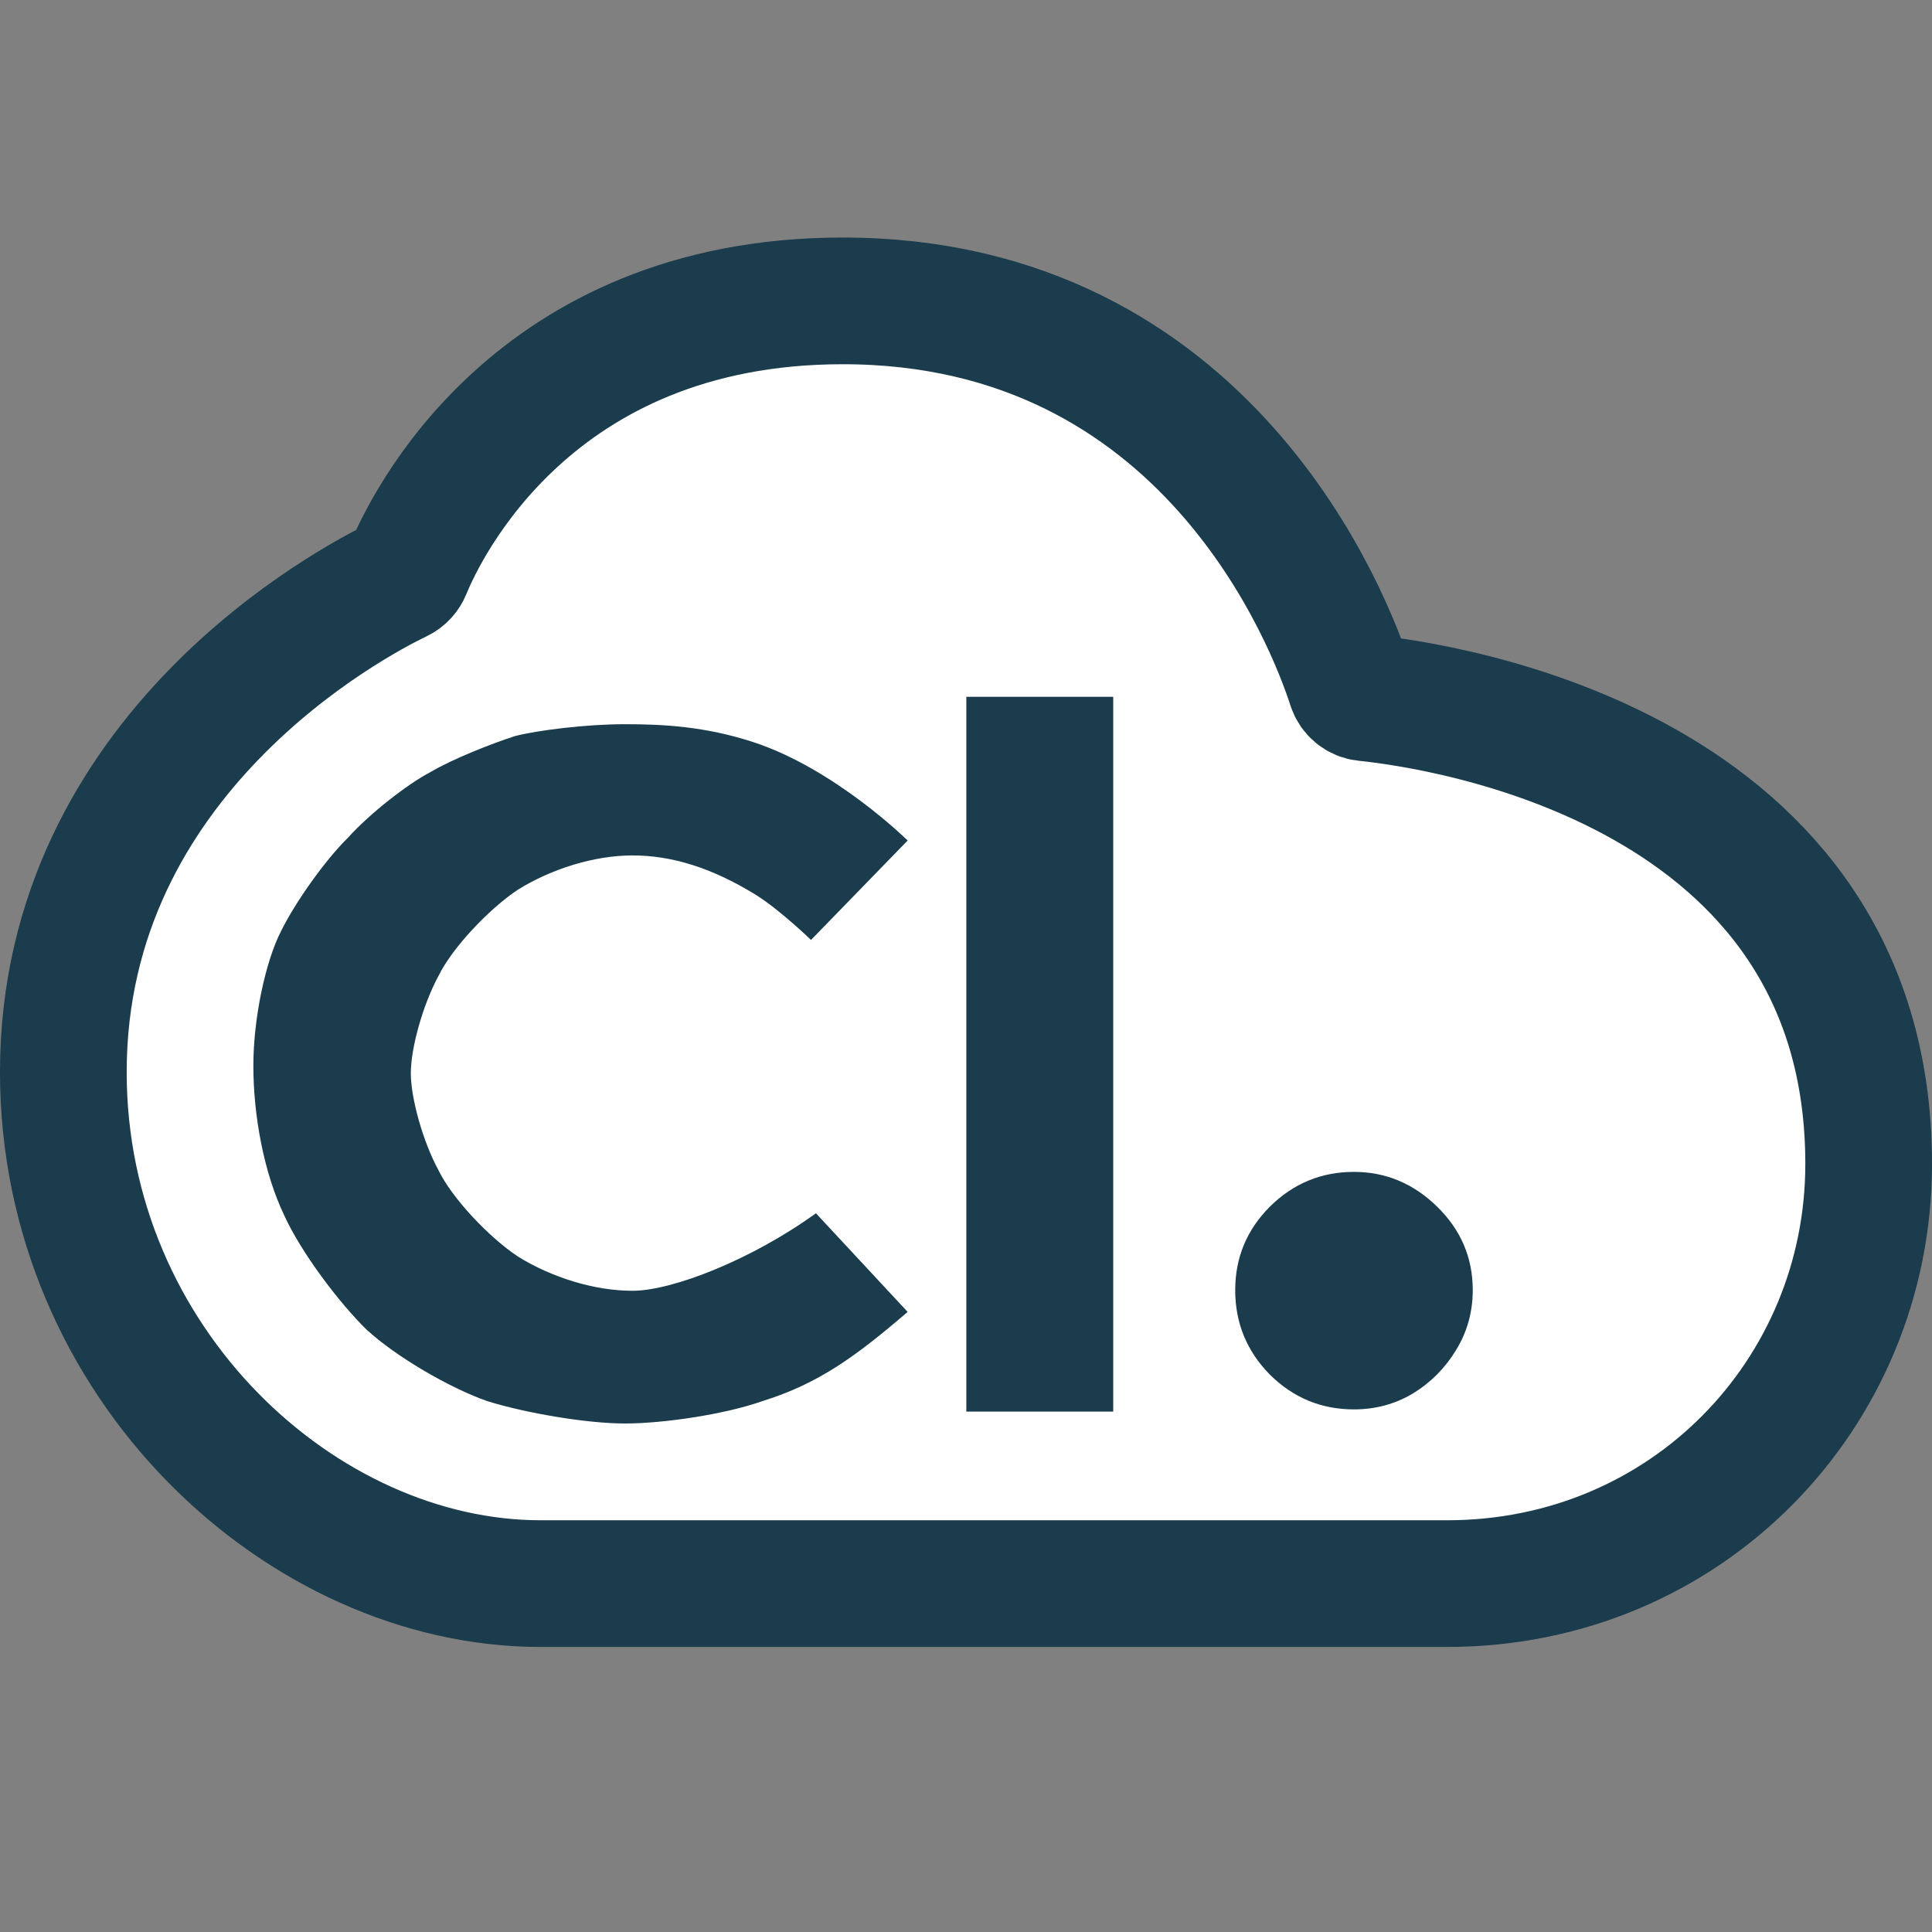
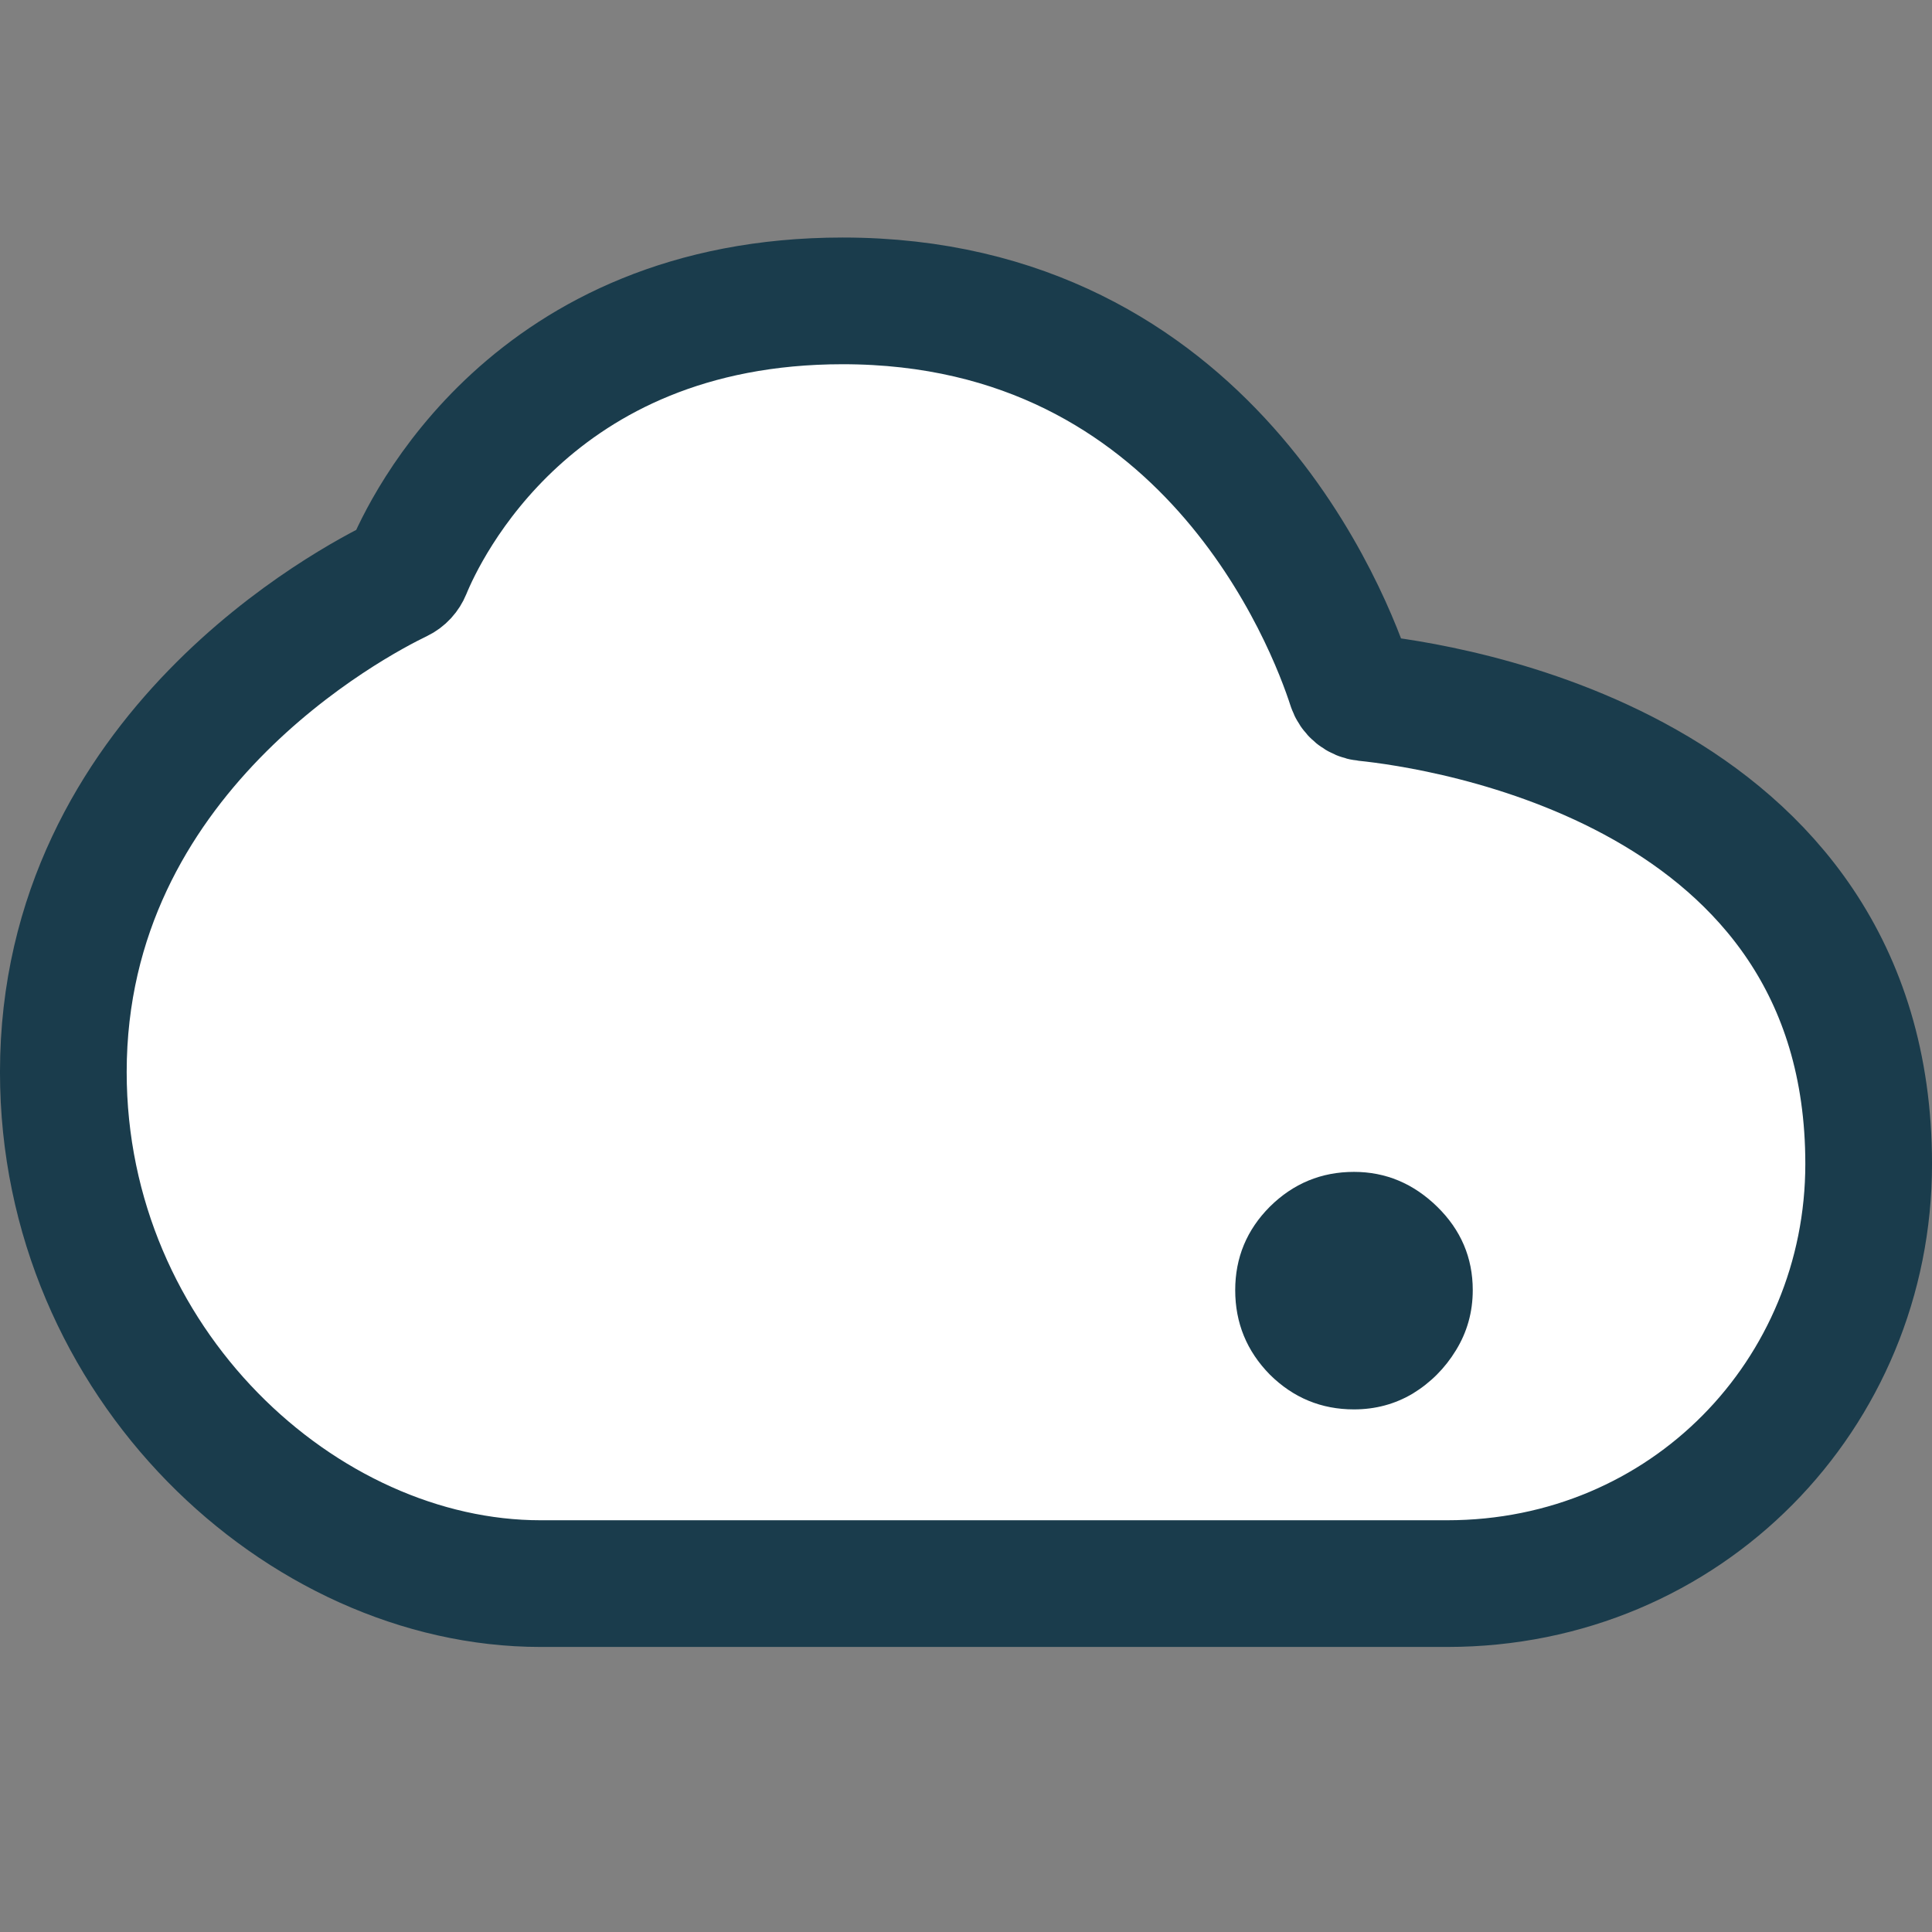
<svg xmlns="http://www.w3.org/2000/svg" version="1.1" width="64" height="64">
  <rect width="100%" height="100%" fill="#808080" stroke="none" />
  <svg width="64" height="64" viewBox="0 0 64 64" fill="none">
    <path d="M17.905 52.459C10.002 52.459 2.098 45.16 2.098 35.514C2.098 24.951 11.707 19.915 13.226 19.185C13.358 19.121 13.453 19.015 13.509 18.879C14.069 17.509 17.617 9.967 27.916 9.967C40.027 9.967 44.066 20.623 44.744 22.724C44.813 22.939 44.998 23.091 45.222 23.114C47.71 23.369 61.902 25.395 61.902 38.557C61.902 46.164 55.869 52.459 47.939 52.459H17.905Z" fill="white" stroke="#1A3C4C" stroke-width="4.197" />
-     <path fill-rule="evenodd" clip-rule="evenodd" d="M36.877 23.082H32.011V46.761H36.877V23.082ZM20.699 23.99C21.965 23.99 23.358 24.062 24.953 24.583C27.664 25.469 30.067 27.843 30.067 27.843L26.866 31.137C26.866 31.137 25.804 30.109 25.003 29.621C23.587 28.756 22.269 28.337 20.952 28.337C19.686 28.337 18.268 28.781 17.154 29.473C16.192 30.115 14.977 31.399 14.521 32.337C14.014 33.276 13.609 34.708 13.609 35.548C13.609 36.388 14.014 37.82 14.521 38.758C14.977 39.697 16.192 40.981 17.154 41.623C18.268 42.315 19.686 42.759 20.952 42.759C22.269 42.759 24.895 41.733 27.029 40.191L30.067 43.459C28.343 44.937 27.121 45.832 25.256 46.414C23.991 46.859 21.965 47.155 20.699 47.155C19.433 47.155 17.407 46.809 16.141 46.414C14.875 45.97 13.103 44.932 12.141 44.043C11.229 43.154 9.963 41.475 9.406 40.24C8.748 38.857 8.393 36.98 8.393 35.301C8.393 33.72 8.799 31.843 9.305 30.856C9.761 29.917 10.774 28.485 11.533 27.744C12.242 26.954 13.508 25.966 14.268 25.571C15.027 25.126 16.293 24.632 17.053 24.385C17.812 24.188 19.433 23.99 20.699 23.99Z" fill="#1A3C4C" />
    <path fill-rule="evenodd" clip-rule="evenodd" d="M44.852 46.688C43.77 46.688 42.842 46.304 42.066 45.536C41.3 44.757 40.918 43.824 40.918 42.738C40.918 41.662 41.3 40.74 42.066 39.972C42.842 39.204 43.77 38.82 44.852 38.82C45.902 38.82 46.82 39.204 47.607 39.972C48.393 40.74 48.787 41.662 48.787 42.738C48.787 43.462 48.601 44.126 48.23 44.73C47.869 45.322 47.393 45.8 46.803 46.162C46.213 46.513 45.563 46.688 44.852 46.688Z" fill="#1A3C4C" />
  </svg>
  <style>@media (prefers-color-scheme: light) { :root { filter: none; } }
@media (prefers-color-scheme: dark) { :root { filter: none; } }
</style>
</svg>